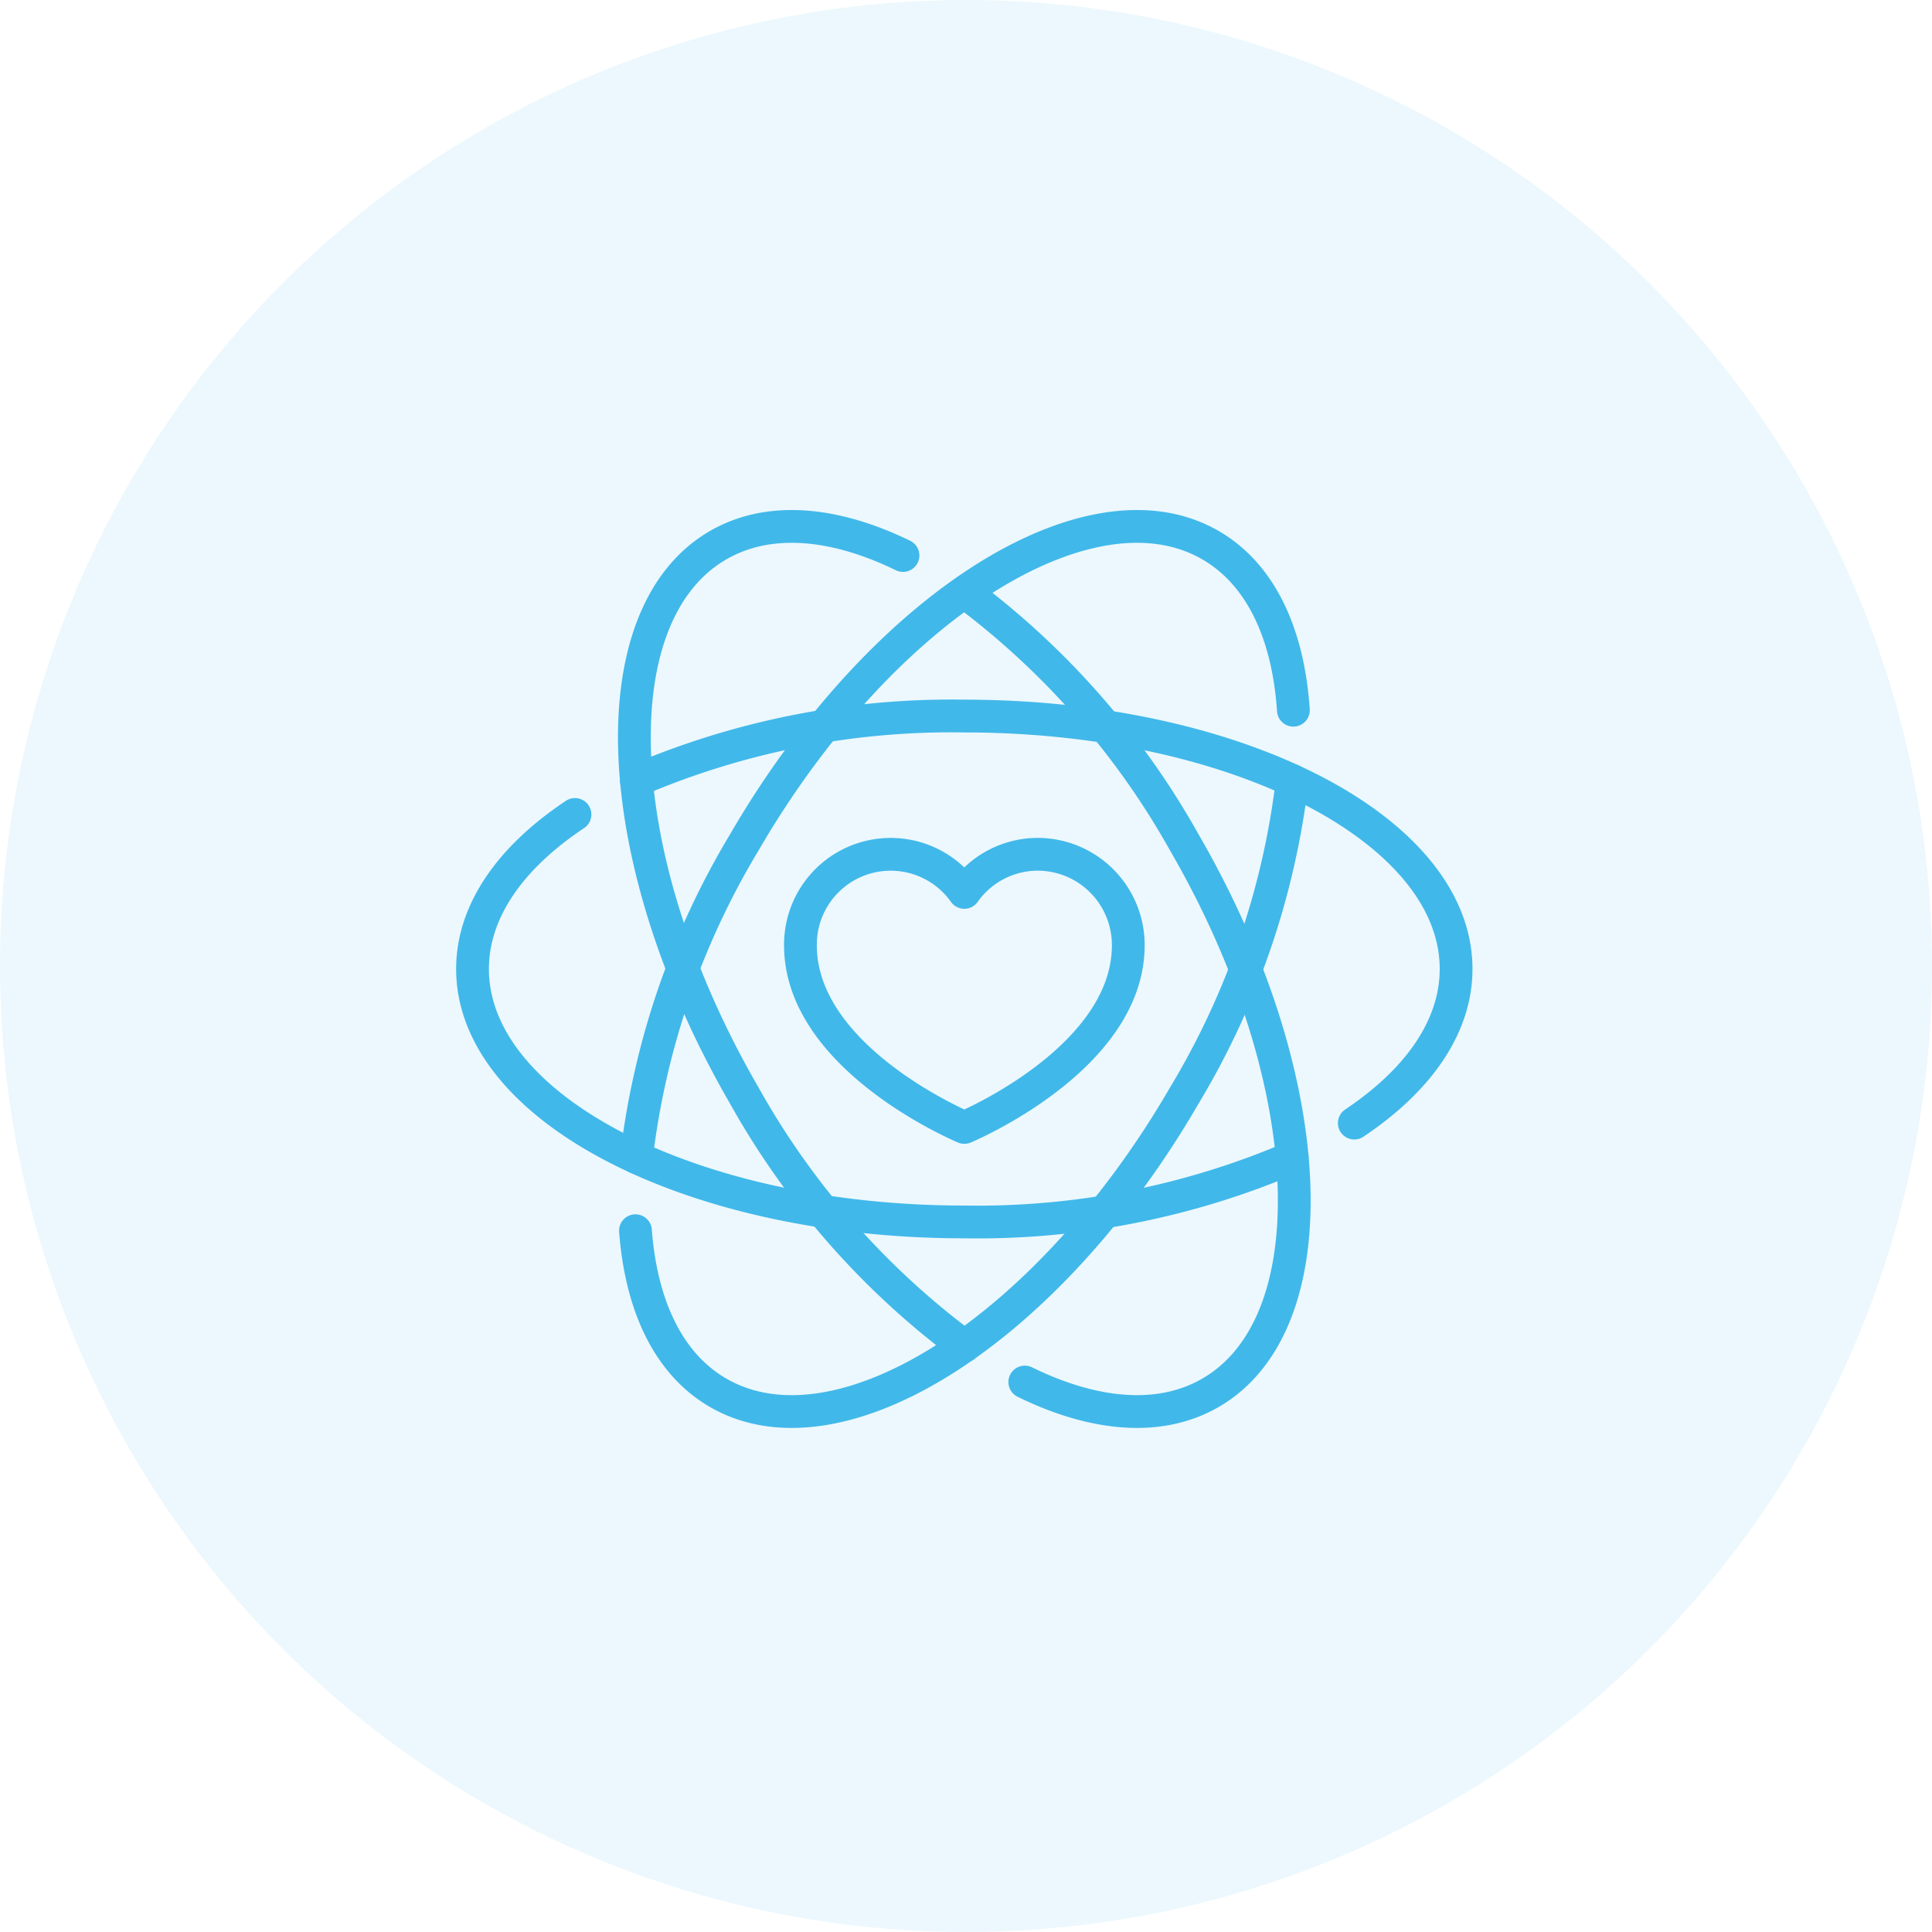
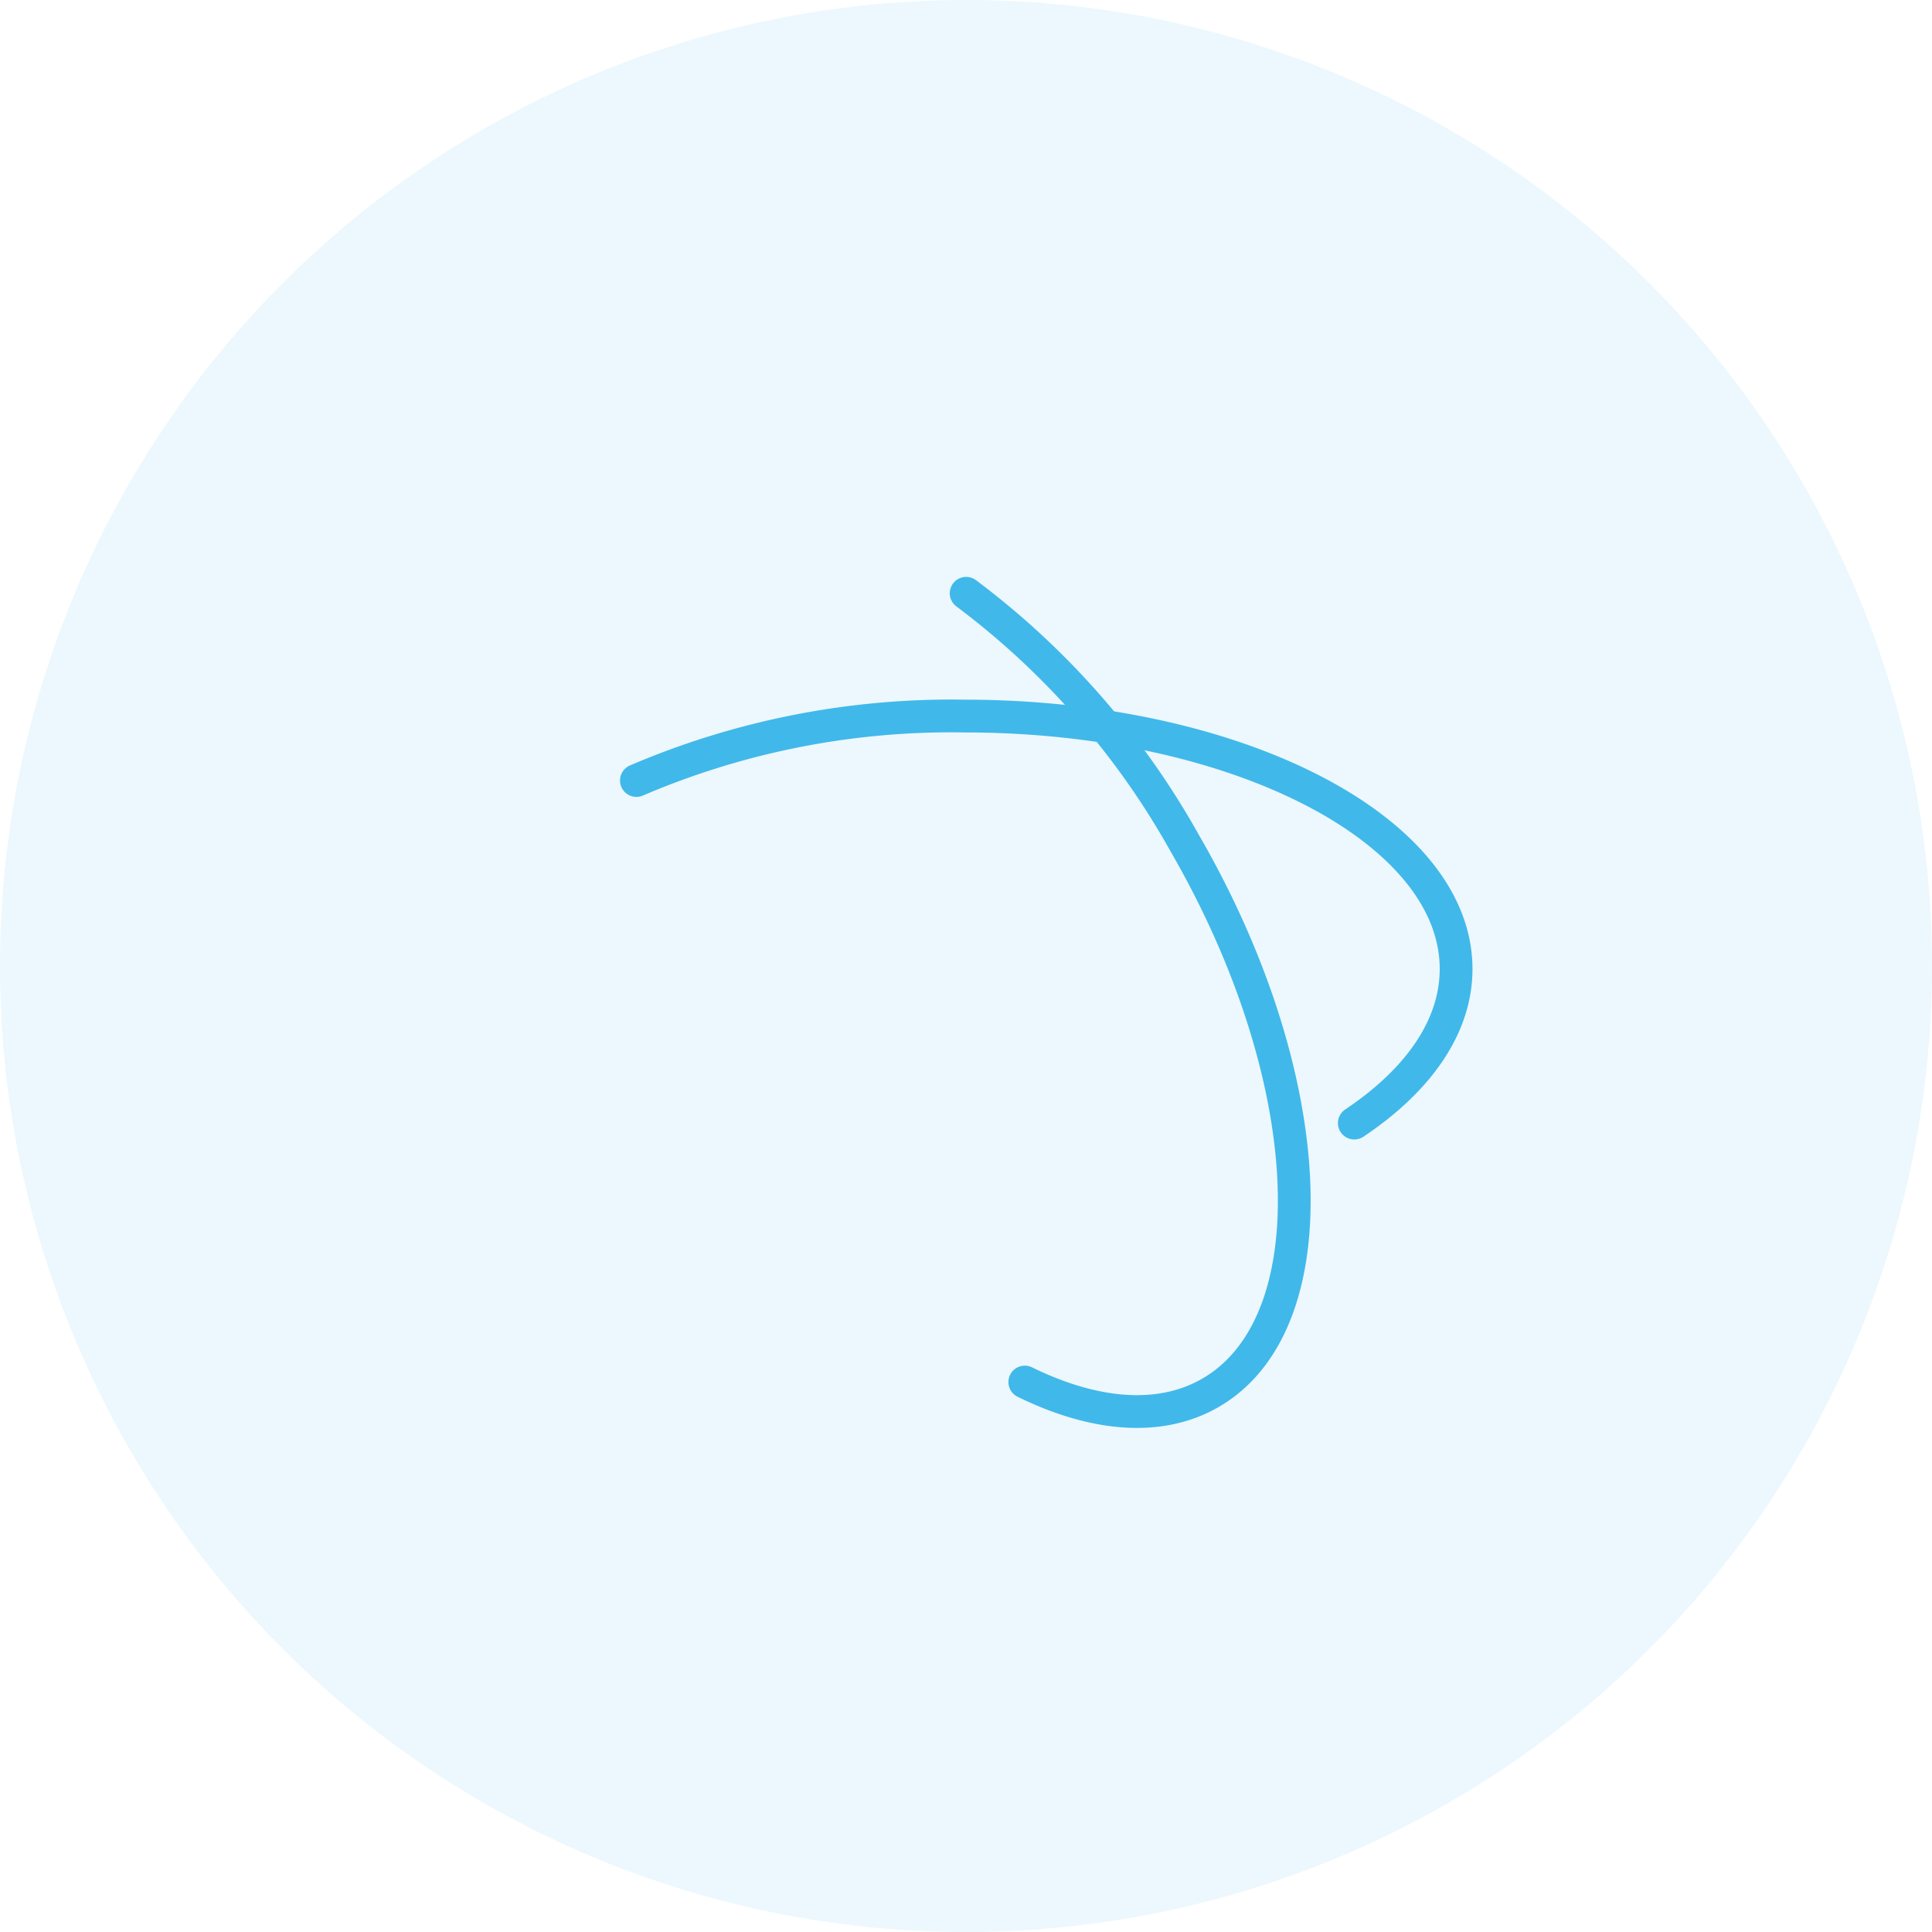
<svg xmlns="http://www.w3.org/2000/svg" width="110" height="110" viewBox="0 0 110 110">
  <defs>
    <clipPath id="clip-path">
      <rect id="Rectangle_788" data-name="Rectangle 788" width="57.861" height="52.261" fill="none" />
    </clipPath>
  </defs>
  <g id="Education_Innovation" data-name="Education &amp; Innovation" transform="translate(-702 -1620)">
    <circle id="Ellipse_29" data-name="Ellipse 29" cx="55" cy="55" r="55" transform="translate(702 1620)" fill="rgba(65,184,234,0.1)" />
    <g id="Group_2226" data-name="Group 2226" transform="translate(727.974 1649.04)">
      <g id="Group_2225" data-name="Group 2225" clip-path="url(#clip-path)">
-         <path id="Path_1716" data-name="Path 1716" d="M47.6,15.4a45.047,45.047,0,0,1-6.143,17.933C33.727,46.664,21.851,54.248,14.932,50.271c-2.84-1.633-4.4-4.96-4.725-9.238" transform="translate(0 -0.001)" fill="none" stroke="#41b8ea" stroke-linecap="round" stroke-linejoin="round" stroke-width="1.866" />
-         <path id="Path_1717" data-name="Path 1717" d="M10.26,36.863A45.031,45.031,0,0,1,16.4,18.93C24.134,5.6,36.01-1.986,42.929,1.991c2.878,1.655,4.444,5.048,4.737,9.407" transform="translate(0 -0.001)" fill="none" stroke="#41b8ea" stroke-linecap="round" stroke-linejoin="round" stroke-width="1.866" />
        <path id="Path_1718" data-name="Path 1718" d="M10.26,15.4a45.539,45.539,0,0,1,18.67-3.67c15.463,0,28,6.448,28,14.4,0,3.3-2.161,6.345-5.795,8.775" transform="translate(0 -0.001)" fill="none" stroke="#41b8ea" stroke-linecap="round" stroke-linejoin="round" stroke-width="1.866" />
-         <path id="Path_1719" data-name="Path 1719" d="M47.6,36.863a45.539,45.539,0,0,1-18.67,3.67c-15.463,0-28-6.448-28-14.4,0-3.314,2.176-6.366,5.833-8.8" transform="translate(0 -0.001)" fill="none" stroke="#41b8ea" stroke-linecap="round" stroke-linejoin="round" stroke-width="1.866" />
        <path id="Path_1720" data-name="Path 1720" d="M29.035,4.74A45.38,45.38,0,0,1,41.458,18.93c7.73,13.332,8.389,27.364,1.472,31.341-2.88,1.654-6.617,1.308-10.556-.622" transform="translate(0 -0.001)" fill="none" stroke="#41b8ea" stroke-linecap="round" stroke-linejoin="round" stroke-width="1.866" />
-         <path id="Path_1721" data-name="Path 1721" d="M28.931,47.6A45.232,45.232,0,0,1,16.4,33.332C8.673,20,8.014,5.968,14.932,1.991,17.8.343,21.516.68,25.438,2.589" transform="translate(0 -0.001)" fill="none" stroke="#41b8ea" stroke-linecap="round" stroke-linejoin="round" stroke-width="1.866" />
-         <path id="Path_1722" data-name="Path 1722" d="M33.114,19.6a5.129,5.129,0,0,0-4.184,2.17A5.138,5.138,0,0,0,19.6,24.783c0,6.481,9.332,10.369,9.332,10.369s9.333-3.888,9.333-10.369A5.167,5.167,0,0,0,33.114,19.6Z" transform="translate(0 -0.001)" fill="none" stroke="#41b8ea" stroke-linecap="round" stroke-linejoin="round" stroke-width="1.866" />
      </g>
    </g>
  </g>
</svg>